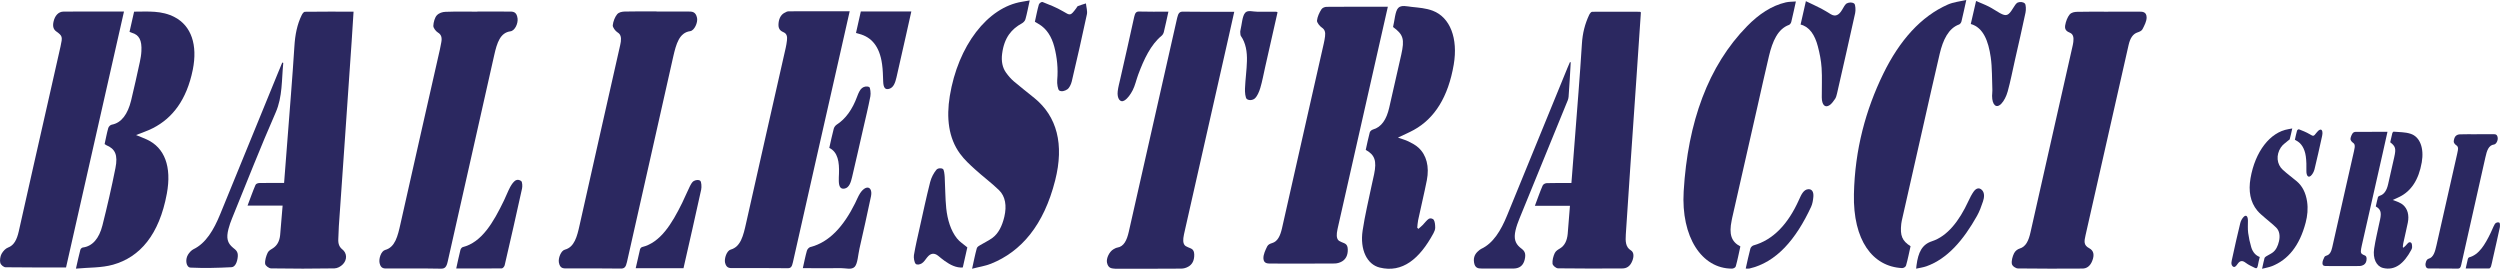
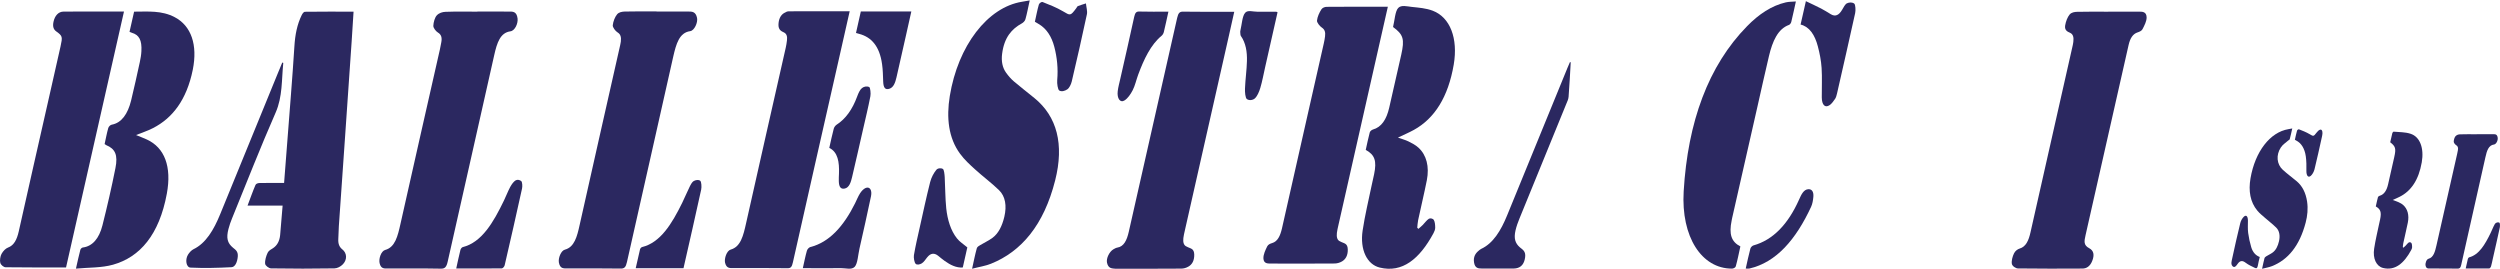
<svg xmlns="http://www.w3.org/2000/svg" id="Livello_2" viewBox="0 0 424.68 45.63">
  <defs>
    <style>.cls-1{fill:#2b2860;}</style>
  </defs>
  <g id="Livello_1-2">
    <path class="cls-1" d="m358.13,1.98c1.76,0,3.52,0,5.27,0,.52,0,1.22,0,1.25.95.02.67-.39,1.43-.7,2.03-.17.31-.54.44-.83.54-.81.26-1.27,1-1.53,2.14-2.44,10.77-4.89,21.53-7.31,32.3-.23,1.04-.38,1.7.63,2.23.76.4.91,1.15.49,2.18-.37.91-.97,1.26-1.63,1.27-3.66.02-7.32.03-10.97-.02-.37,0-.96-.38-1.04-.77-.1-.52.12-1.3.37-1.8.2-.41.61-.71.96-.81,1.06-.31,1.53-1.37,1.84-2.78,1.37-6.13,2.76-12.25,4.15-18.38.97-4.31,1.95-8.61,2.92-12.92.08-.34.16-.67.2-1.02.09-.74,0-1.31-.58-1.56-.4-.17-.94-.42-.81-1.22.11-.69.4-1.44.76-1.87.31-.37.84-.45,1.28-.46,1.76-.05,3.51-.02,5.27-.02Z" />
    <path class="cls-1" d="m235.76,1.13c-.85,3.75-1.66,7.35-2.48,10.95-1.98,8.75-3.96,17.5-5.94,26.25-.09.4-.19.81-.24,1.23-.08.71.05,1.27.58,1.46.07.02.14.07.2.1.45.23,1.05.22,1.07,1.25.03,1.03-.38,1.68-.97,2.03-.39.23-.83.35-1.24.36-3.63.03-7.27.02-10.9.01-.51,0-1.18,0-1.22-.87-.03-.67.35-1.45.65-2.06.16-.32.53-.46.83-.55.94-.27,1.38-1.24,1.67-2.49,1.43-6.36,2.87-12.72,4.31-19.08.93-4.11,1.86-8.21,2.79-12.32.09-.4.17-.82.22-1.23.09-.72-.06-1.17-.55-1.49-.34-.22-.85-.85-.82-1.18.07-.68.41-1.37.74-1.9.2-.31.61-.44.93-.44,3.42-.03,6.84-.02,10.37-.02Z" />
    <path class="cls-1" d="m236.64,4.59c.28-1.15.35-2.67.87-3.23.52-.56,1.5-.27,2.28-.19,1.2.13,2.43.21,3.59.65,2.97,1.13,4.32,4.71,3.57,9.15-.94,5.5-3.24,9.14-6.76,11.09-.83.46-1.69.82-2.72,1.31.72.26,1.27.4,1.8.66.58.29,1.18.59,1.69,1.06,1.36,1.24,1.87,3.21,1.42,5.52-.45,2.28-1,4.52-1.48,6.79-.09.41-.1.85-.15,1.28.06.07.12.13.19.2.25-.22.5-.42.74-.66.35-.35.67-.83,1.05-1.06.23-.14.67-.05.83.2.19.29.24.87.24,1.33,0,.32-.16.68-.3.94-2.36,4.36-5.28,6.77-9.13,5.82-2.16-.53-3.38-3.04-2.9-6.28.39-2.63,1.02-5.17,1.55-7.75.13-.61.27-1.21.4-1.82.47-2.26.13-3.29-1.42-4.14.22-.98.42-1.99.68-2.96.07-.24.35-.44.55-.5,1.43-.4,2.3-1.69,2.76-3.72.68-3,1.37-5.98,2.04-8.98.59-2.64.37-3.41-1.36-4.69Z" />
-     <path class="cls-1" d="m405.57,22.37c-.28,1.26-.55,2.47-.82,3.68-1.18,5.21-2.36,10.41-3.54,15.62-.04.19-.08.39-.12.59-.11.63-.03.84.38,1.03.24.11.54.12.55.66,0,.51-.19.85-.48,1.03-.2.12-.43.2-.65.21-1.91.02-3.82.01-5.74,0-.26,0-.61,0-.63-.46-.02-.34.17-.73.32-1.04.07-.16.25-.24.39-.28.53-.15.79-.67.95-1.39.76-3.42,1.54-6.83,2.31-10.24.46-2.04.93-4.08,1.39-6.12.04-.19.08-.39.11-.59.05-.39,0-.65-.29-.83-.18-.11-.44-.43-.42-.63.02-.34.19-.7.36-.96.12-.17.34-.25.52-.25,1.79-.02,3.57-.01,5.41-.01Z" />
    <path class="cls-1" d="m406.46,33.98c.39.14.67.22.95.35.27.13.55.26.79.47.78.66,1.08,1.74.82,3.03-.24,1.17-.52,2.33-.77,3.49-.05.21-.05.44-.08.66.03.03.07.07.1.1.13-.12.26-.22.38-.35.18-.18.35-.43.55-.55.12-.07.35-.02.43.11.1.15.12.46.12.7,0,.17-.08.35-.16.49-1.23,2.28-2.76,3.54-4.78,3.04-1.13-.28-1.77-1.6-1.51-3.28.22-1.46.57-2.88.87-4.32.04-.21.09-.42.14-.63.26-1.23.09-1.76-.73-2.22.12-.52.22-1.04.36-1.55.04-.13.18-.23.29-.26.75-.21,1.2-.89,1.44-1.95.35-1.55.71-3.09,1.05-4.64.32-1.43.22-1.8-.69-2.5.12-.52.23-1.05.36-1.56.03-.11.16-.25.23-.24.96.09,1.95.05,2.88.36,1.6.52,2.3,2.46,1.89,4.84-.52,2.99-1.81,4.88-3.74,5.85-.37.19-.74.35-1.22.56Z" />
    <path class="cls-1" d="m11.22,45.43c-3.45,0-6.86.02-10.26-.03-.32,0-.79-.36-.91-.74-.12-.4,0-1.16.21-1.53.27-.49.69-.92,1.09-1.07,1.02-.37,1.52-1.34,1.84-2.77,1.62-7.29,3.29-14.55,4.93-21.83.72-3.18,1.44-6.37,2.16-9.56.37-1.67.34-1.79-.72-2.56-.49-.35-.64-.87-.47-1.65.22-1.01.82-1.71,1.7-1.72,3.38-.03,6.76-.01,10.27-.01-3.29,14.54-6.56,28.99-9.84,43.46Z" />
    <path class="cls-1" d="m22,5.42c.27-1.18.52-2.3.78-3.44,2.36,0,4.68-.24,6.92.95,2.78,1.47,3.9,4.68,3.05,8.91-1.04,5.14-3.46,8.23-6.76,9.92-.91.47-1.86.77-2.88,1.18.68.28,1.27.5,1.84.76,3.02,1.39,4.24,4.61,3.39,9.2-1.29,6.97-4.56,10.77-9.13,12.06-2,.56-4.09.46-6.31.67.29-1.25.49-2.24.75-3.2.05-.19.27-.37.43-.39,1.63-.21,2.76-1.53,3.32-3.75.81-3.21,1.56-6.46,2.21-9.74.45-2.24-.05-3.27-1.55-3.89-.09-.04-.17-.11-.29-.19.21-.93.37-1.85.62-2.72.08-.27.37-.53.58-.57,1.69-.31,2.73-1.81,3.3-4.1.53-2.16,1-4.35,1.48-6.53.13-.6.24-1.23.27-1.86.1-1.86-.38-2.76-1.61-3.12-.11-.03-.22-.09-.4-.16Z" />
-     <path class="cls-1" d="m260.73,34.97c.49-1.3.87-2.41,1.32-3.44.12-.27.47-.41.71-.42,1.37-.04,2.75-.02,4.18-.02.19-2.44.38-4.8.56-7.16.42-5.48.88-10.96,1.22-16.46.11-1.86.53-3.43,1.22-4.91.12-.25.34-.56.52-.56,2.71-.03,5.42,0,8.13,0,.04,0,.08.06.15.11-.25,3.63-.49,7.27-.74,10.92-.36,5.17-.72,10.34-1.07,15.52-.26,3.76-.5,7.51-.75,11.27-.08,1.17-.04,2.16.85,2.7.56.34.53,1.1.25,1.8-.38.97-1.01,1.28-1.7,1.28-3.64.02-7.27.03-10.91-.02-.33,0-.9-.45-.94-.79-.06-.56.14-1.3.38-1.8.19-.39.58-.6.91-.8.75-.46,1.18-1.28,1.29-2.48.13-1.55.25-3.1.38-4.75h-5.95Z" />
    <path class="cls-1" d="m266.82,10.61c-.11,1.95-.21,3.89-.36,5.83-.03.43-.24.84-.4,1.23-2.65,6.5-5.31,12.99-7.96,19.49-.26.63-.5,1.3-.66,2-.3,1.34-.06,2.16.75,2.86.44.38,1.02.63.89,1.67-.13,1.02-.58,1.6-1.24,1.81-.21.07-.42.11-.63.11-1.85,0-3.71.02-5.56,0-.53,0-1.1-.06-1.25-1.03-.15-.94.24-1.54.76-1.97.14-.12.29-.25.45-.33,2.03-.94,3.35-3.09,4.42-5.72,3.4-8.35,6.82-16.69,10.24-25.03.13-.33.28-.65.42-.98.05.01.09.02.14.04Z" />
    <path class="cls-1" d="m48,34.93h-5.95c.48-1.26.88-2.42,1.35-3.51.1-.24.45-.32.68-.33,1.37-.03,2.75-.01,4.18-.01.18-2.37.36-4.67.54-6.96.41-5.41.87-10.82,1.21-16.24.12-1.98.47-3.75,1.25-5.33.12-.25.35-.55.53-.55,2.73-.04,5.46-.02,8.27-.02-.11,1.72-.21,3.37-.32,5.01-.36,5.31-.73,10.63-1.1,15.94-.36,5.17-.72,10.34-1.08,15.51-.05.71-.04,1.42-.09,2.13-.05.85.17,1.38.68,1.79.79.62.86,1.72.11,2.52-.4.42-.96.7-1.45.71-3.59.06-7.17.06-10.76,0-.36,0-.98-.45-1.01-.79-.06-.59.18-1.34.43-1.87.19-.39.59-.56.92-.78.66-.44,1.09-1.14,1.2-2.22.15-1.62.28-3.24.42-5Z" />
    <path class="cls-1" d="m48.12,10.7c-.29,2.84-.11,5.72-1.29,8.41-2.58,5.88-4.96,11.97-7.41,17.98-.23.57-.45,1.17-.61,1.8-.4,1.56-.19,2.39.77,3.19.41.35.9.6.81,1.54-.09.94-.46,1.74-1.06,1.77-2.32.12-4.64.18-6.96.07-.74-.03-.96-1.33-.44-2.19.25-.4.59-.76.93-.93,2.1-1.01,3.44-3.25,4.55-5.97,3.25-7.99,6.52-15.96,9.79-23.94.25-.6.5-1.21.75-1.81.06.02.11.05.17.07Z" />
    <path class="cls-1" d="m111.54,1.96c1.8,0,3.61,0,5.41,0,.6,0,1.24,0,1.46,1.09.16.76-.45,2.14-1.16,2.24-1.85.25-2.39,2.14-2.9,4.39-2.59,11.63-5.25,23.22-7.85,34.84-.19.87-.45,1.11-1.04,1.1-3.04-.05-6.08-.02-9.12-.03-.56,0-1.2.1-1.4-.99-.14-.74.35-2.02,1.01-2.19,1.63-.43,2.08-2.22,2.52-4.22,2.23-10.01,4.51-19.99,6.76-29.99.08-.37.18-.74.23-1.12.09-.74-.02-1.26-.57-1.59-.34-.2-.83-.85-.8-1.19.07-.68.38-1.44.74-1.87.31-.37.84-.45,1.28-.47,1.8-.05,3.61-.02,5.41-.02Z" />
    <path class="cls-1" d="m116.12,45.56h-8.13c.25-1.12.48-2.16.73-3.19.04-.18.22-.37.35-.4,3.12-.76,5.06-3.95,6.81-7.5.44-.89.82-1.84,1.26-2.72.19-.39.43-.85.71-1,.34-.18.83-.27,1.11-.03.19.16.25,1.04.15,1.49-.97,4.45-1.99,8.89-3,13.34Z" />
    <path class="cls-1" d="m81.1,1.96c1.78,0,3.56-.02,5.35.01.61,0,1.31-.08,1.47,1.16.11.86-.46,2.09-1.21,2.19-1.72.23-2.28,1.91-2.76,4.06-2.61,11.7-5.28,23.37-7.9,35.06-.21.95-.5,1.21-1.15,1.2-3.02-.06-6.04-.02-9.05-.03-.54,0-1.15.09-1.37-.92-.17-.77.27-2.05.95-2.23,1.69-.46,2.13-2.34,2.59-4.39,2.22-9.91,4.47-19.8,6.71-29.69.08-.37.15-.75.22-1.12.18-.86.02-1.39-.57-1.74-.32-.19-.78-.76-.77-1.13.02-.62.26-1.43.59-1.78.39-.42.97-.58,1.47-.6,1.8-.07,3.61-.03,5.42-.03Z" />
    <path class="cls-1" d="m77.5,45.61c.25-1.13.46-2.15.71-3.14.05-.21.24-.45.39-.49,3.26-.82,5.22-4.22,7.02-7.94.36-.75.67-1.57,1.05-2.28.25-.45.57-.91.92-1.12.28-.16.72-.1.97.14.16.16.21.87.12,1.25-.96,4.36-1.94,8.7-2.95,13.03-.06.24-.32.53-.49.53-2.54.03-5.08.02-7.75.02Z" />
    <path class="cls-1" d="m420.73,22.8c.93,0,1.86,0,2.79,0,.32,0,.68-.04.77.6.06.45-.24,1.09-.63,1.15-.92.12-1.21,1.04-1.46,2.17-1.36,6.1-2.75,12.18-4.11,18.28-.11.5-.26.64-.6.63-1.58-.03-3.15-.01-4.73-.02-.28,0-.6.05-.72-.48-.09-.4.14-1.07.49-1.17.88-.24,1.11-1.22,1.36-2.29,1.16-5.18,2.34-10.35,3.51-15.52.04-.19.08-.39.12-.59.09-.45.01-.73-.3-.91-.17-.1-.41-.4-.4-.59,0-.32.14-.75.31-.93.2-.22.51-.31.77-.31.94-.04,1.89-.01,2.83-.01Z" />
    <path class="cls-1" d="m418.85,45.62c.13-.6.24-1.13.37-1.64.03-.11.13-.24.2-.26,1.7-.43,2.73-2.21,3.67-4.15.17-.36.32-.75.5-1.11.11-.22.23-.49.39-.58.19-.11.45-.16.61-.04.09.07.11.58.05.83-.37,1.75-.78,3.49-1.17,5.23-.1.46-.19.93-.32,1.37-.05.15-.2.33-.3.33-1.32.02-2.63.01-4.01.01Z" />
    <path class="cls-1" d="m384.27,45.63c.16-.71.26-1.25.4-1.76.04-.15.19-.26.3-.33.36-.23.75-.39,1.1-.65.54-.4.88-1.08,1.07-1.92.21-.93.07-1.77-.48-2.31-.6-.59-1.24-1.07-1.86-1.62-.46-.41-.94-.77-1.35-1.27-1.19-1.43-1.53-3.32-1.15-5.5.79-4.54,3.32-7.81,6.43-8.33.2-.03.39-.07.66-.12-.15.66-.27,1.25-.43,1.82-.03.11-.18.15-.27.24-.42.38-.91.66-1.24,1.17-.85,1.29-.7,2.85.33,3.79.77.7,1.59,1.3,2.38,1.96.91.77,1.52,1.9,1.75,3.44.18,1.22.06,2.41-.24,3.56-1.04,3.98-3.02,6.34-5.73,7.41-.51.2-1.04.28-1.65.44Z" />
    <path class="cls-1" d="m383.87,43.65c-.12.52-.25.97-.32,1.44-.07.44-.24.55-.48.43-.54-.27-1.09-.5-1.59-.88-.52-.4-.95-.43-1.38.2-.23.33-.51.72-.85.38-.34-.35-.15-.88-.06-1.33.44-2.01.88-4.02,1.37-6,.1-.42.35-.83.6-1.07.4-.39.69-.08.7.64,0,.7-.05,1.43.04,2.11.11.83.29,1.65.52,2.42.27.89.78,1.42,1.46,1.67Z" />
    <path class="cls-1" d="m389.84,23.73c.12-.53.22-1.05.36-1.53.04-.13.24-.27.34-.23.61.24,1.22.48,1.8.82.65.38.66.42,1.18-.26.16-.21.36-.41.56-.49.3-.11.47.18.44.64-.02.22-.06.44-.11.65-.41,1.81-.79,3.64-1.24,5.43-.11.43-.36.87-.62,1.1-.46.4-.77-.04-.76-.83.02-.83.01-1.68-.1-2.48-.19-1.33-.76-2.23-1.63-2.68-.07-.04-.13-.08-.23-.13Z" />
    <path class="cls-1" d="m174.92.06c-.27,1.2-.45,2.23-.73,3.21-.09.32-.38.58-.62.71-1.67.92-2.98,2.33-3.34,5.17-.16,1.26.06,2.35.68,3.21.4.55.84,1.06,1.31,1.46,1.15.98,2.34,1.89,3.5,2.84,3.83,3.12,5.08,7.86,3.52,13.99-1.93,7.61-5.75,12.08-10.9,14.15-1,.4-2.04.54-3.21.85.3-1.35.51-2.43.8-3.47.07-.25.35-.41.56-.53.7-.43,1.43-.75,2.11-1.25,1-.74,1.64-2.01,2.01-3.59.43-1.84.18-3.46-.91-4.51-1.31-1.27-2.72-2.3-4.06-3.52-.89-.81-1.8-1.63-2.56-2.67-1.96-2.67-2.34-6.09-1.74-9.79,1.4-8.57,6.42-15.08,12.26-16.02.4-.06.79-.14,1.32-.23Z" />
    <path class="cls-1" d="m164.32,42.03c-.25,1.09-.51,2.23-.77,3.41-1.12.08-2.12-.44-3.08-1.12-.38-.27-.76-.59-1.13-.89-.66-.51-1.27-.43-1.85.3-.29.37-.57.81-.91,1.01-.32.19-.81.31-1.04.07-.22-.23-.36-1.02-.29-1.47.27-1.58.63-3.12.98-4.67.58-2.59,1.13-5.2,1.78-7.75.2-.78.6-1.52,1.04-2.06.25-.31.8-.35,1.12-.16.2.12.28.9.31,1.39.1,1.76.08,3.55.26,5.3.21,1.96.77,3.77,1.8,5.08.49.63,1.13,1,1.79,1.56Z" />
    <path class="cls-1" d="m175.79,3.73c.23-1.02.41-2.02.68-2.95.07-.25.47-.51.65-.43,1.16.46,2.33.91,3.45,1.57,1.25.74,1.25.82,2.26-.53.09-.12.16-.31.27-.35.45-.18.91-.31,1.37-.46.06.63.28,1.32.16,1.86-.81,3.82-1.68,7.62-2.57,11.4-.13.53-.43,1.12-.76,1.34-.41.28-.99.44-1.37.19-.24-.16-.39-1.17-.34-1.75.17-1.97-.02-3.84-.49-5.65-.47-1.81-1.34-3.07-2.54-3.82-.24-.15-.47-.28-.76-.45Z" />
    <path class="cls-1" d="m209.67,1.98c-.32,1.41-.61,2.71-.9,4.02-2.5,11.07-5.01,22.14-7.51,33.21-.09.4-.19.81-.24,1.23-.08.71.06,1.27.59,1.46.07.02.14.06.2.1.45.23,1.04.22,1.06,1.26.02,1.04-.39,1.68-.98,2.02-.39.23-.83.35-1.24.35-3.7.03-7.41.02-11.11.02-.02,0-.05,0-.07,0-.56-.06-1.2,0-1.42-1.02-.16-.74.4-1.87,1.07-2.27.22-.13.45-.26.68-.3,1.11-.17,1.62-1.23,1.95-2.69,2.73-12.11,5.49-24.22,8.22-36.34.19-.83.43-1.06.99-1.05,2.87.05,5.74.02,8.71.02Z" />
    <path class="cls-1" d="m217.02,2.08c-.71,3.16-1.41,6.25-2.11,9.34-.27,1.18-.48,2.39-.82,3.52-.2.68-.53,1.42-.93,1.78-.36.32-1,.38-1.36.1-.25-.2-.34-1.17-.31-1.78.06-1.56.29-3.1.33-4.65.05-1.6-.2-3.11-1.03-4.28-.1-.14-.08-.47-.11-.72,0-.06.02-.14.03-.21.25-1.04.31-2.43.8-3,.45-.53,1.36-.18,2.07-.19,1.07-.01,2.14,0,3.2,0,.05,0,.09.03.24.09Z" />
    <path class="cls-1" d="m198.48,1.98c-.28,1.26-.51,2.37-.78,3.47-.06.24-.21.48-.36.61-1.85,1.52-3.01,3.97-4,6.64-.32.87-.53,1.86-.93,2.63-.36.7-.84,1.38-1.37,1.72-.75.49-1.32-.33-1.17-1.56.08-.69.27-1.36.42-2.03.8-3.53,1.61-7.05,2.38-10.6.16-.72.37-.91.85-.9,1.61.05,3.22.02,4.96.02Z" />
    <path class="cls-1" d="m144.34,1.9c-.63,2.8-1.24,5.52-1.86,8.23-2.6,11.48-5.21,22.95-7.79,34.44-.16.72-.34,1-.87.99-3.09-.04-6.18-.02-9.27-.02-.54,0-1.14.08-1.38-.9-.17-.71.28-2.06.95-2.24,1.71-.48,2.15-2.38,2.62-4.48,2.22-9.94,4.49-19.86,6.73-29.79.09-.4.16-.82.21-1.24.09-.69-.04-1.16-.53-1.39-.43-.2-.92-.43-.91-1.29.02-.93.35-1.62.93-1.98.26-.16.55-.31.82-.31,3.42-.02,6.84-.01,10.34-.01Z" />
    <path class="cls-1" d="m136.38,45.54c.25-1.09.43-2.05.69-2.95.08-.28.36-.56.57-.62,3.26-.82,5.68-3.56,7.61-7.43.28-.57.53-1.2.85-1.7.25-.39.59-.75.93-.9.7-.31,1.15.34.93,1.39-.62,2.98-1.29,5.94-1.96,8.9-.24,1.07-.31,2.56-.81,3.09-.54.56-1.5.22-2.28.23-2.13.02-4.27,0-6.52,0Z" />
    <path class="cls-1" d="m145.41,5.6c.29-1.27.55-2.47.82-3.65h8.58c-.32,1.43-.62,2.77-.92,4.11-.53,2.36-1.06,4.71-1.6,7.07-.21.9-.49,1.71-1.19,1.94-.7.24-1.03-.13-1.07-1.19-.04-.99-.05-2-.19-2.97-.43-3.14-1.88-4.62-3.87-5.15-.16-.04-.31-.09-.56-.16Z" />
    <path class="cls-1" d="m140.87,25.14c.26-1.14.48-2.22.76-3.27.07-.28.29-.55.48-.68,1.54-.99,2.69-2.59,3.5-4.8.2-.55.47-1.16.82-1.43.35-.28.88-.36,1.24-.16.17.1.28,1.09.18,1.57-.36,1.87-.81,3.71-1.23,5.55-.62,2.72-1.23,5.44-1.87,8.15-.21.91-.5,1.8-1.25,1.96-.67.14-.99-.26-1.01-1.27-.01-.43.01-.85.03-1.28.07-1.95-.18-3.64-1.65-4.36Z" />
-     <path class="cls-1" d="m324.55,41.83c-.25,1.09-.46,2.22-.77,3.28-.07.25-.44.44-.67.43-5.01-.25-8.35-4.72-8.18-12.56.16-7.61,2.02-14.36,4.98-20.44,2.79-5.71,6.42-9.76,10.98-11.77.96-.42,1.98-.51,3.13-.78-.32,1.43-.55,2.54-.82,3.64-.05.22-.24.46-.39.52-1.79.64-2.74,2.57-3.31,4.99-.99,4.22-1.94,8.47-2.9,12.71-1.15,5.05-2.29,10.1-3.43,15.15-.08.34-.16.68-.2,1.02-.22,2.02.14,2.89,1.59,3.81Z" />
-     <path class="cls-1" d="m334.78,4.08c.31-1.35.59-2.56.9-3.91.75.33,1.48.6,2.19.96.63.32,1.23.75,1.85,1.09,1.11.61,1.46.45,2.25-.84.24-.38.51-.85.82-.96.37-.14.88-.11,1.18.18.19.19.21,1.06.11,1.53-.57,2.71-1.19,5.39-1.8,8.08-.4,1.78-.75,3.6-1.23,5.33-.22.8-.63,1.62-1.1,2.1-.85.85-1.54.18-1.55-1.35,0-.32.06-.64.05-.96-.08-1.87-.02-3.79-.28-5.61-.39-2.71-1.24-5.03-3.37-5.64Z" />
-     <path class="cls-1" d="m325.5,45.63c.04-.34.05-.45.06-.55.29-2.22.94-3.55,2.63-4.1,2.63-.86,4.63-3.45,6.17-6.78.27-.58.56-1.16.9-1.64.41-.58.94-.77,1.43-.27.48.5.38,1.29.16,1.94-.28.85-.6,1.71-1.01,2.44-2.31,4.12-5.04,7.31-8.61,8.57-.55.19-1.11.26-1.74.4Z" />
+     <path class="cls-1" d="m334.78,4.08Z" />
    <path class="cls-1" d="m305.07.25c-.28,1.25-.51,2.37-.78,3.46-.05.22-.24.47-.39.52-1.89.68-2.8,2.76-3.4,5.28-.67,2.81-1.29,5.65-1.93,8.47-1.44,6.36-2.89,12.72-4.33,19.07-.03.13-.05.27-.08.41-.48,2.32-.07,3.6,1.48,4.4-.25,1.13-.47,2.28-.78,3.38-.06.23-.41.38-.63.39-5.16.02-8.68-5.38-8.22-13.13.7-11.77,4.17-21.32,10.77-28.05,1.99-2.04,4.18-3.5,6.59-4.05.53-.12,1.07-.1,1.69-.15Z" />
    <path class="cls-1" d="m305.87,4.17c.3-1.33.58-2.56.9-3.97.9.43,1.75.82,2.59,1.25.56.29,1.1.64,1.65.97.76.46,1.38.16,1.91-.75.25-.42.51-.96.83-1.11.39-.18.92-.21,1.25.07.19.17.25,1.12.14,1.6-1,4.55-2.04,9.08-3.07,13.61-.08.33-.17.7-.33.94-.28.41-.59.85-.94,1.08-.77.52-1.32-.03-1.33-1.31-.02-1.67.08-3.35-.03-5-.08-1.25-.33-2.51-.64-3.68-.51-1.95-1.43-3.33-2.93-3.7Z" />
    <path class="cls-1" d="m296.55,45.62c.27-1.19.5-2.31.79-3.39.07-.25.33-.48.52-.54,3.33-.93,5.88-3.59,7.75-7.78.38-.86.78-1.73,1.58-1.77.59-.03.92.42.85,1.29-.05.58-.16,1.22-.38,1.69-2.58,5.56-5.91,9.45-10.5,10.5-.18.04-.37,0-.62,0Z" />
  </g>
</svg>